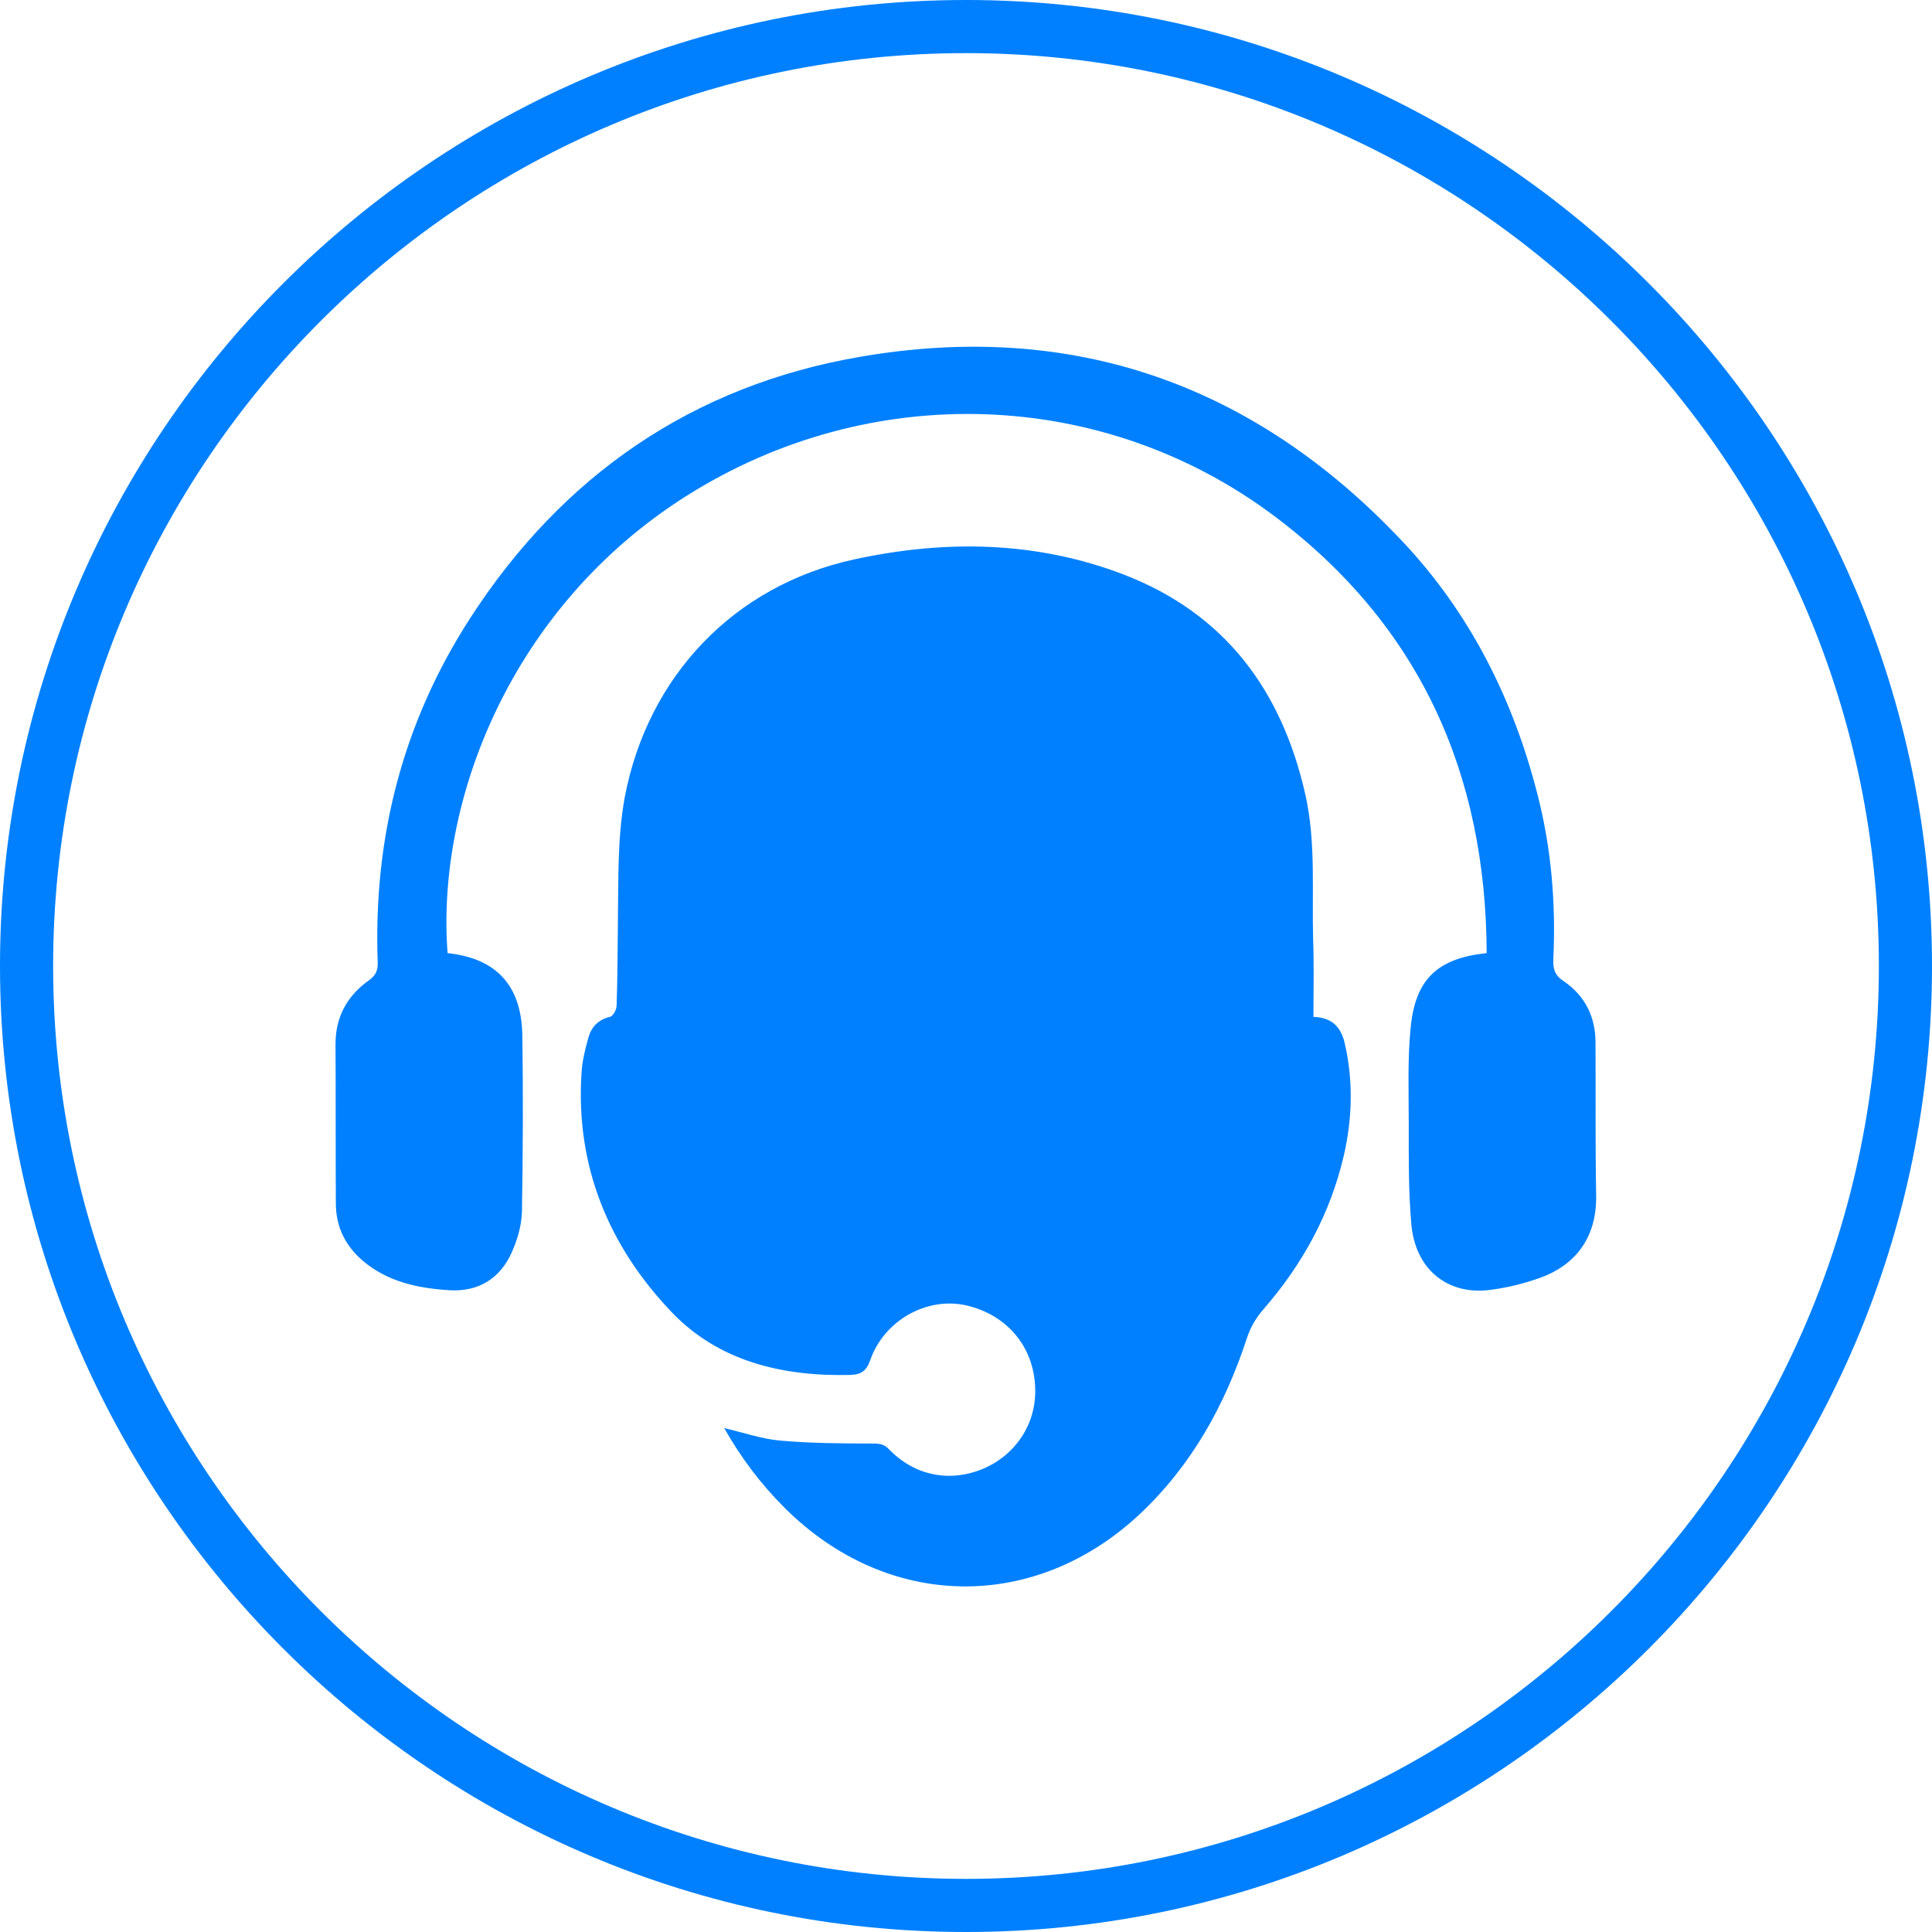
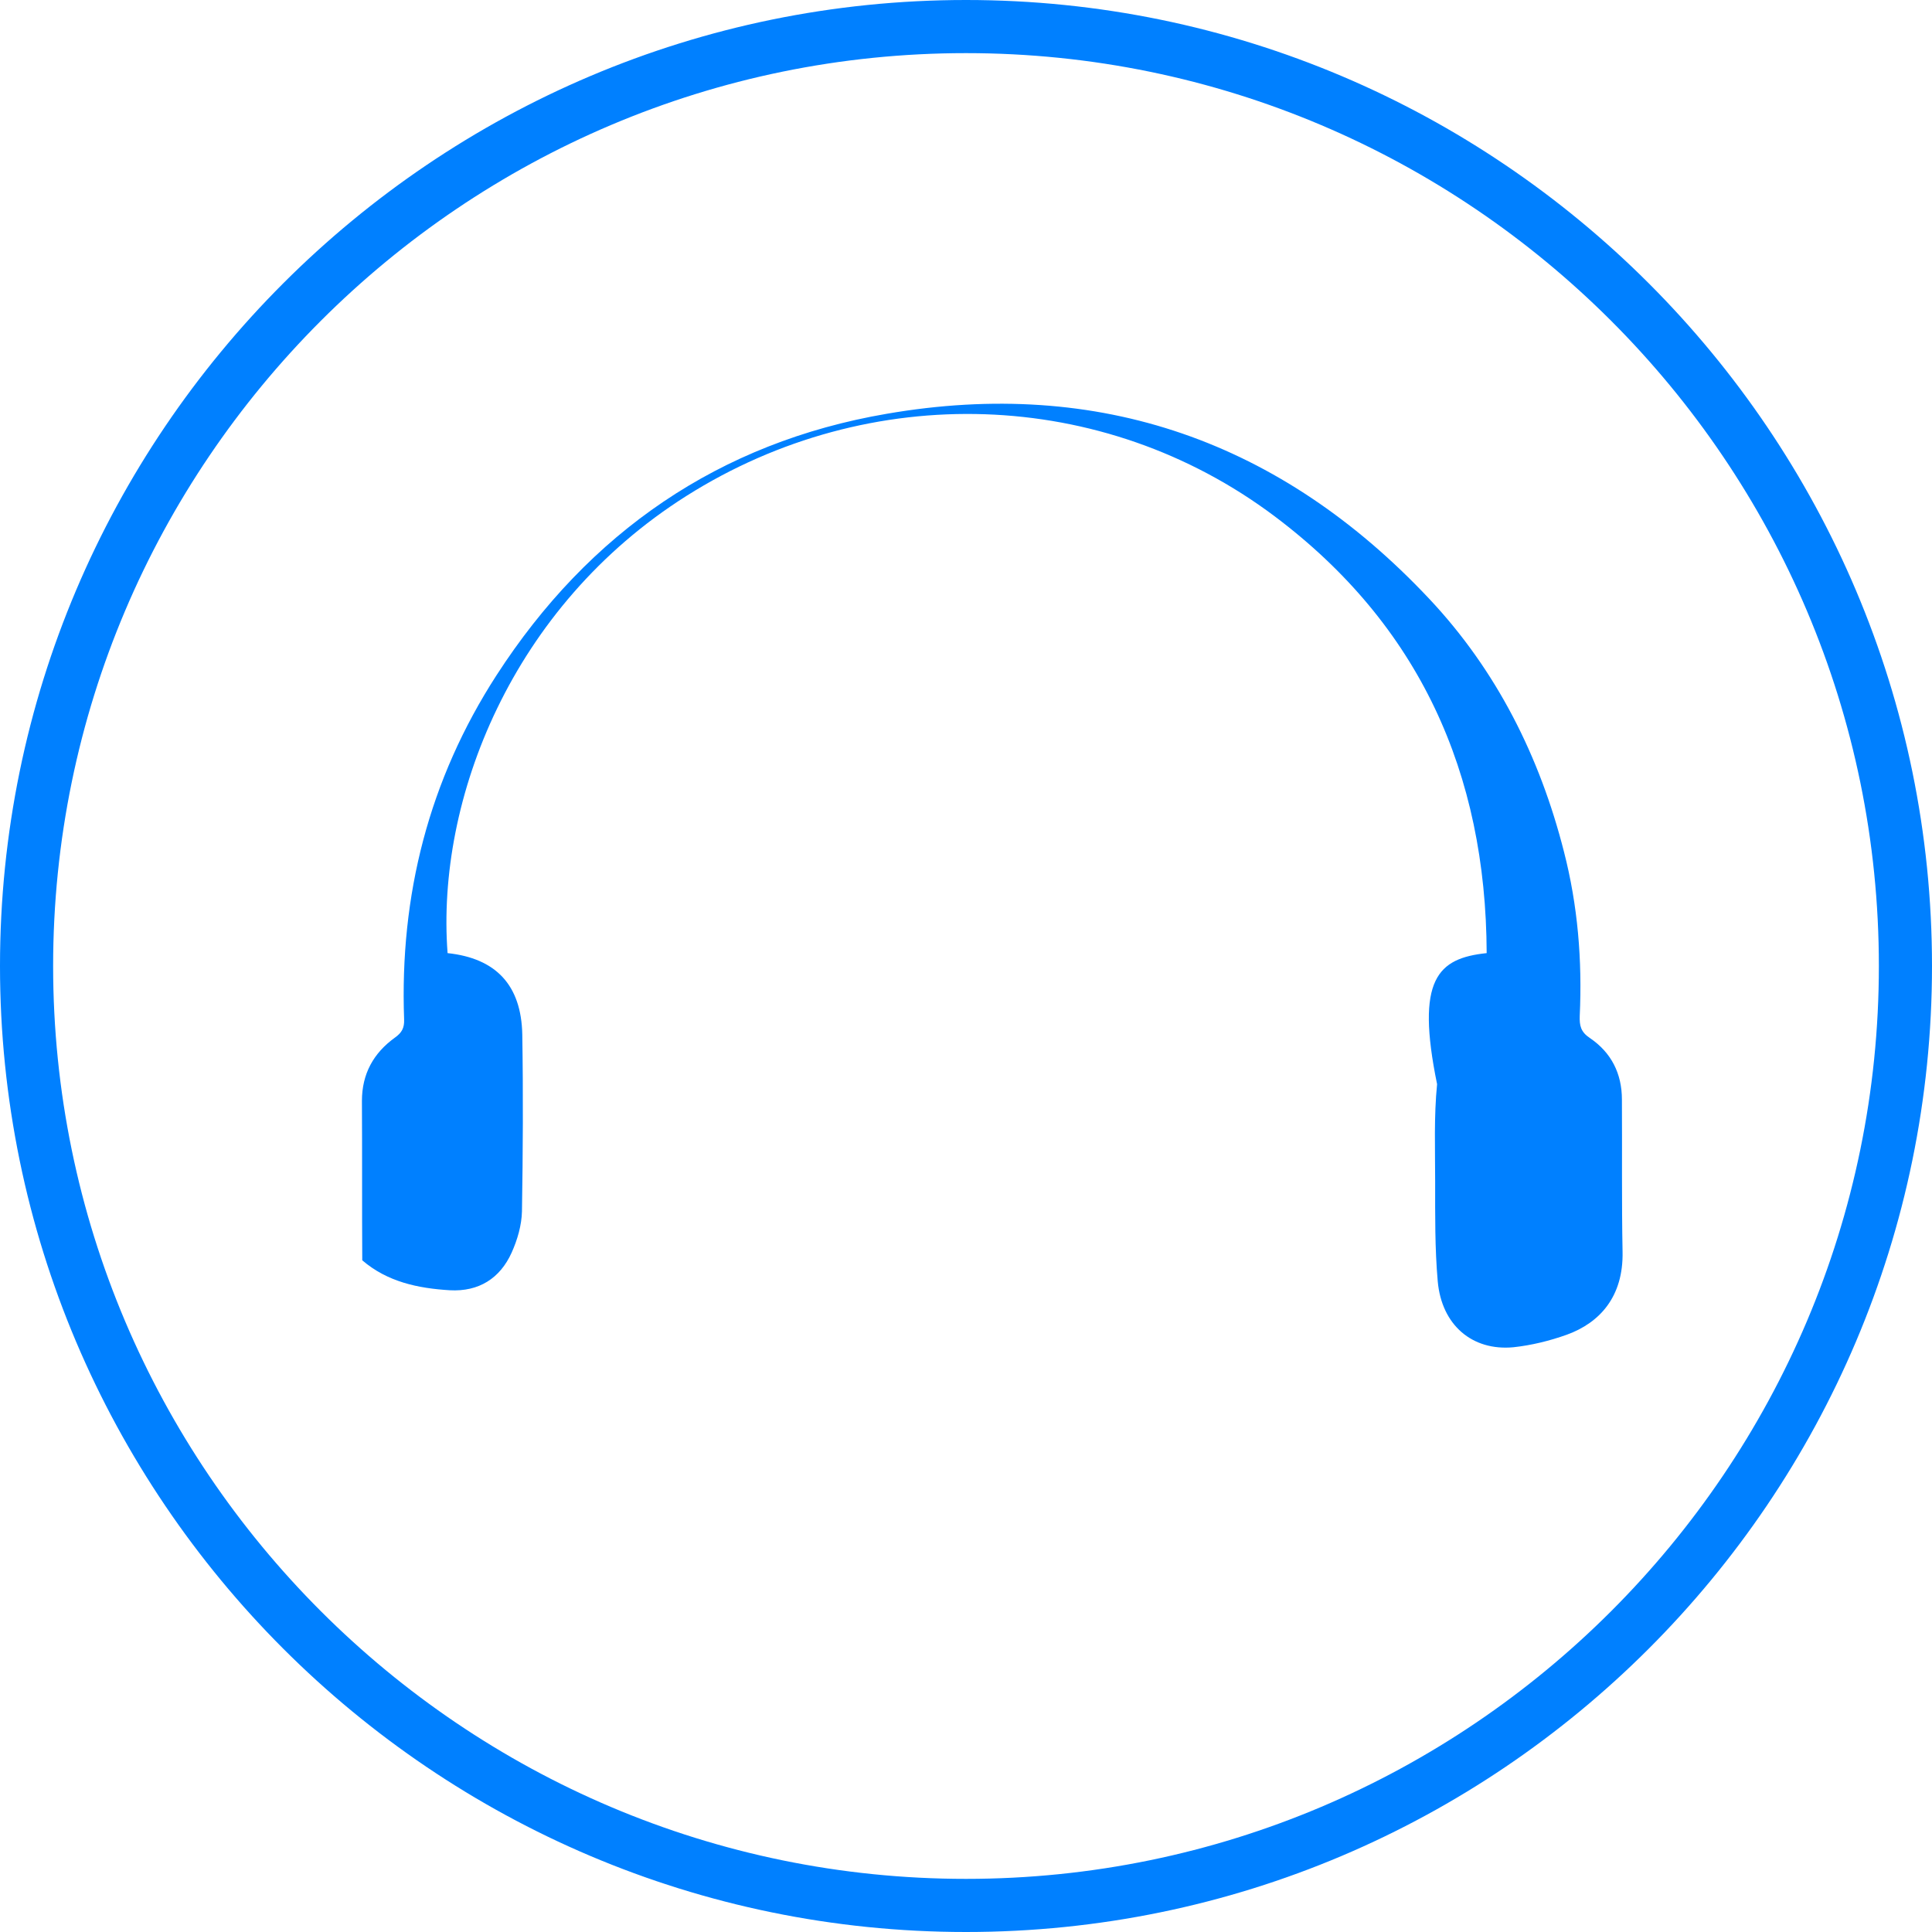
<svg xmlns="http://www.w3.org/2000/svg" version="1.1" id="Livello_1" x="0px" y="0px" viewBox="0 0 60 60" style="enable-background:new 0 0 60 60;" xml:space="preserve">
  <style type="text/css">
	.st0{fill:#0080FF;}
</style>
  <g>
    <path class="st0" d="M30,0C13.46,0,0,13.46,0,30c0,16.54,13.46,30,30,30s30-13.46,30-30C60,13.46,46.54,0,30,0z M30,58.35   C14.37,58.35,1.65,45.63,1.65,30C1.65,14.37,14.37,1.65,30,1.65S58.35,14.37,58.35,30C58.35,45.63,45.63,58.35,30,58.35z" />
    <g>
-       <path class="st0" d="M40.79,31.58c0.62,0.02,0.86,0.36,0.97,0.81c0.27,1.17,0.24,2.35-0.03,3.51c-0.42,1.8-1.28,3.37-2.5,4.77    c-0.22,0.25-0.4,0.56-0.5,0.87c-0.68,2.08-1.71,3.95-3.32,5.47c-3.28,3.08-7.86,3-11.05-0.19c-0.73-0.73-1.35-1.55-1.87-2.47    c0.6,0.14,1.17,0.34,1.75,0.39c0.93,0.08,1.87,0.09,2.81,0.09c0.23,0,0.39,0,0.56,0.18c0.79,0.82,1.89,1.04,2.93,0.6    c0.99-0.42,1.63-1.37,1.61-2.45c-0.02-1.37-0.92-2.34-2.14-2.62c-1.25-0.28-2.56,0.49-2.98,1.69c-0.12,0.35-0.29,0.46-0.63,0.47    c-2.1,0.05-4.08-0.42-5.54-1.95c-1.95-2.04-2.99-4.53-2.8-7.43c0.02-0.36,0.11-0.73,0.21-1.08c0.09-0.34,0.3-0.57,0.67-0.66    c0.1-0.02,0.21-0.23,0.21-0.35c0.03-0.88,0.03-1.75,0.04-2.63c0.02-1.28-0.02-2.56,0.21-3.83c0.71-3.76,3.39-6.59,7.14-7.4    c2.82-0.61,5.63-0.57,8.35,0.47c3.15,1.21,4.92,3.6,5.65,6.84c0.33,1.48,0.2,2.98,0.24,4.48C40.81,29.95,40.79,30.74,40.79,31.58z    " />
-       <path class="st0" d="M46.17,29.6c-0.02-5.59-2.09-10.19-6.59-13.57c-5.33-4-12.56-4.23-18.26-0.63c-5.43,3.43-7.78,9.44-7.42,14.2    c1.5,0.16,2.29,0.99,2.32,2.53c0.03,1.83,0.02,3.66-0.01,5.49c-0.01,0.43-0.14,0.88-0.32,1.28c-0.36,0.8-1.02,1.22-1.92,1.17    c-0.99-0.06-1.94-0.26-2.72-0.93c-0.54-0.47-0.82-1.06-0.82-1.77c-0.01-1.65,0-3.3-0.01-4.95c0-0.84,0.36-1.49,1.03-1.97    c0.21-0.15,0.29-0.3,0.28-0.56c-0.14-3.86,0.77-7.44,2.87-10.69c2.87-4.44,6.92-7.23,12.12-8.12c6.6-1.14,12.25,0.86,16.84,5.74    c2.1,2.23,3.44,4.91,4.19,7.86c0.43,1.67,0.57,3.37,0.49,5.1c-0.01,0.3,0.03,0.5,0.32,0.69c0.66,0.45,0.99,1.1,0.99,1.91    c0.01,1.57-0.01,3.15,0.02,4.72c0.03,1.4-0.71,2.21-1.73,2.58c-0.53,0.19-1.1,0.33-1.66,0.39c-1.28,0.12-2.23-0.69-2.35-2.05    c-0.09-1.02-0.08-2.05-0.08-3.08c0-1.02-0.04-2.04,0.06-3.04C43.96,30.4,44.65,29.76,46.17,29.6z" />
+       <path class="st0" d="M46.17,29.6c-0.02-5.59-2.09-10.19-6.59-13.57c-5.33-4-12.56-4.23-18.26-0.63c-5.43,3.43-7.78,9.44-7.42,14.2    c1.5,0.16,2.29,0.99,2.32,2.53c0.03,1.83,0.02,3.66-0.01,5.49c-0.01,0.43-0.14,0.88-0.32,1.28c-0.36,0.8-1.02,1.22-1.92,1.17    c-0.99-0.06-1.94-0.26-2.72-0.93c-0.01-1.65,0-3.3-0.01-4.95c0-0.84,0.36-1.49,1.03-1.97    c0.21-0.15,0.29-0.3,0.28-0.56c-0.14-3.86,0.77-7.44,2.87-10.69c2.87-4.44,6.92-7.23,12.12-8.12c6.6-1.14,12.25,0.86,16.84,5.74    c2.1,2.23,3.44,4.91,4.19,7.86c0.43,1.67,0.57,3.37,0.49,5.1c-0.01,0.3,0.03,0.5,0.32,0.69c0.66,0.45,0.99,1.1,0.99,1.91    c0.01,1.57-0.01,3.15,0.02,4.72c0.03,1.4-0.71,2.21-1.73,2.58c-0.53,0.19-1.1,0.33-1.66,0.39c-1.28,0.12-2.23-0.69-2.35-2.05    c-0.09-1.02-0.08-2.05-0.08-3.08c0-1.02-0.04-2.04,0.06-3.04C43.96,30.4,44.65,29.76,46.17,29.6z" />
    </g>
  </g>
</svg>